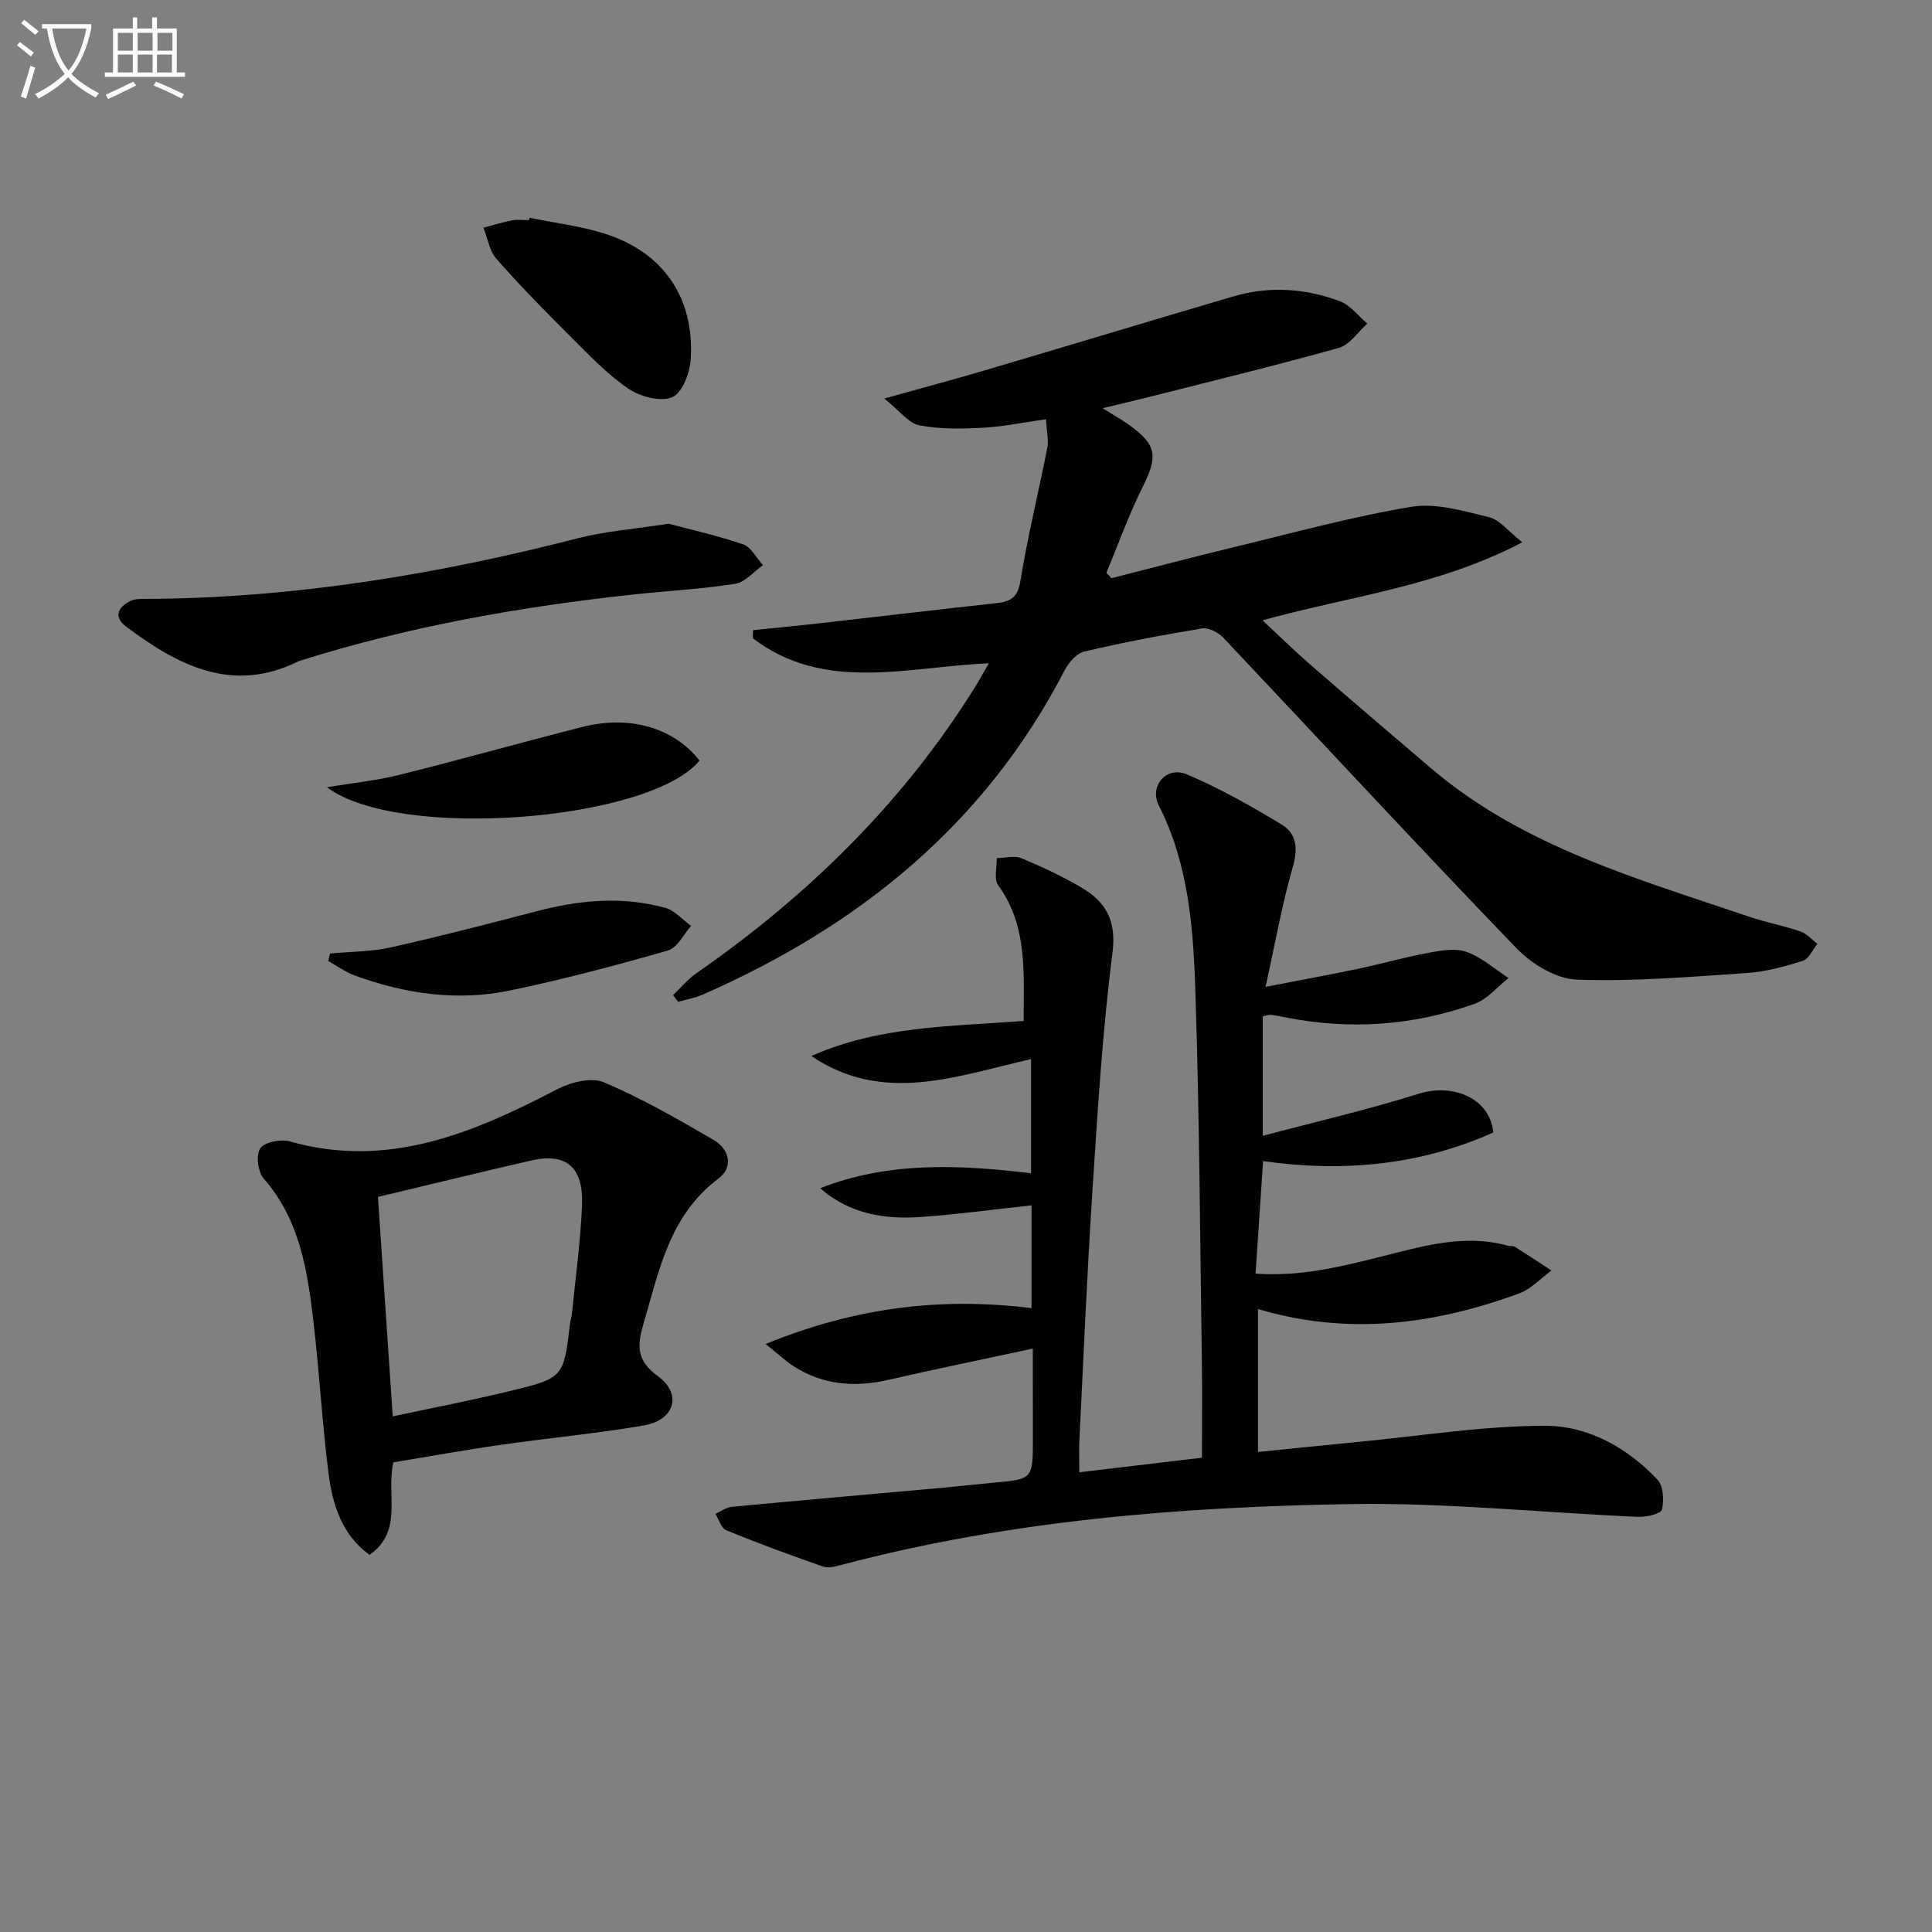
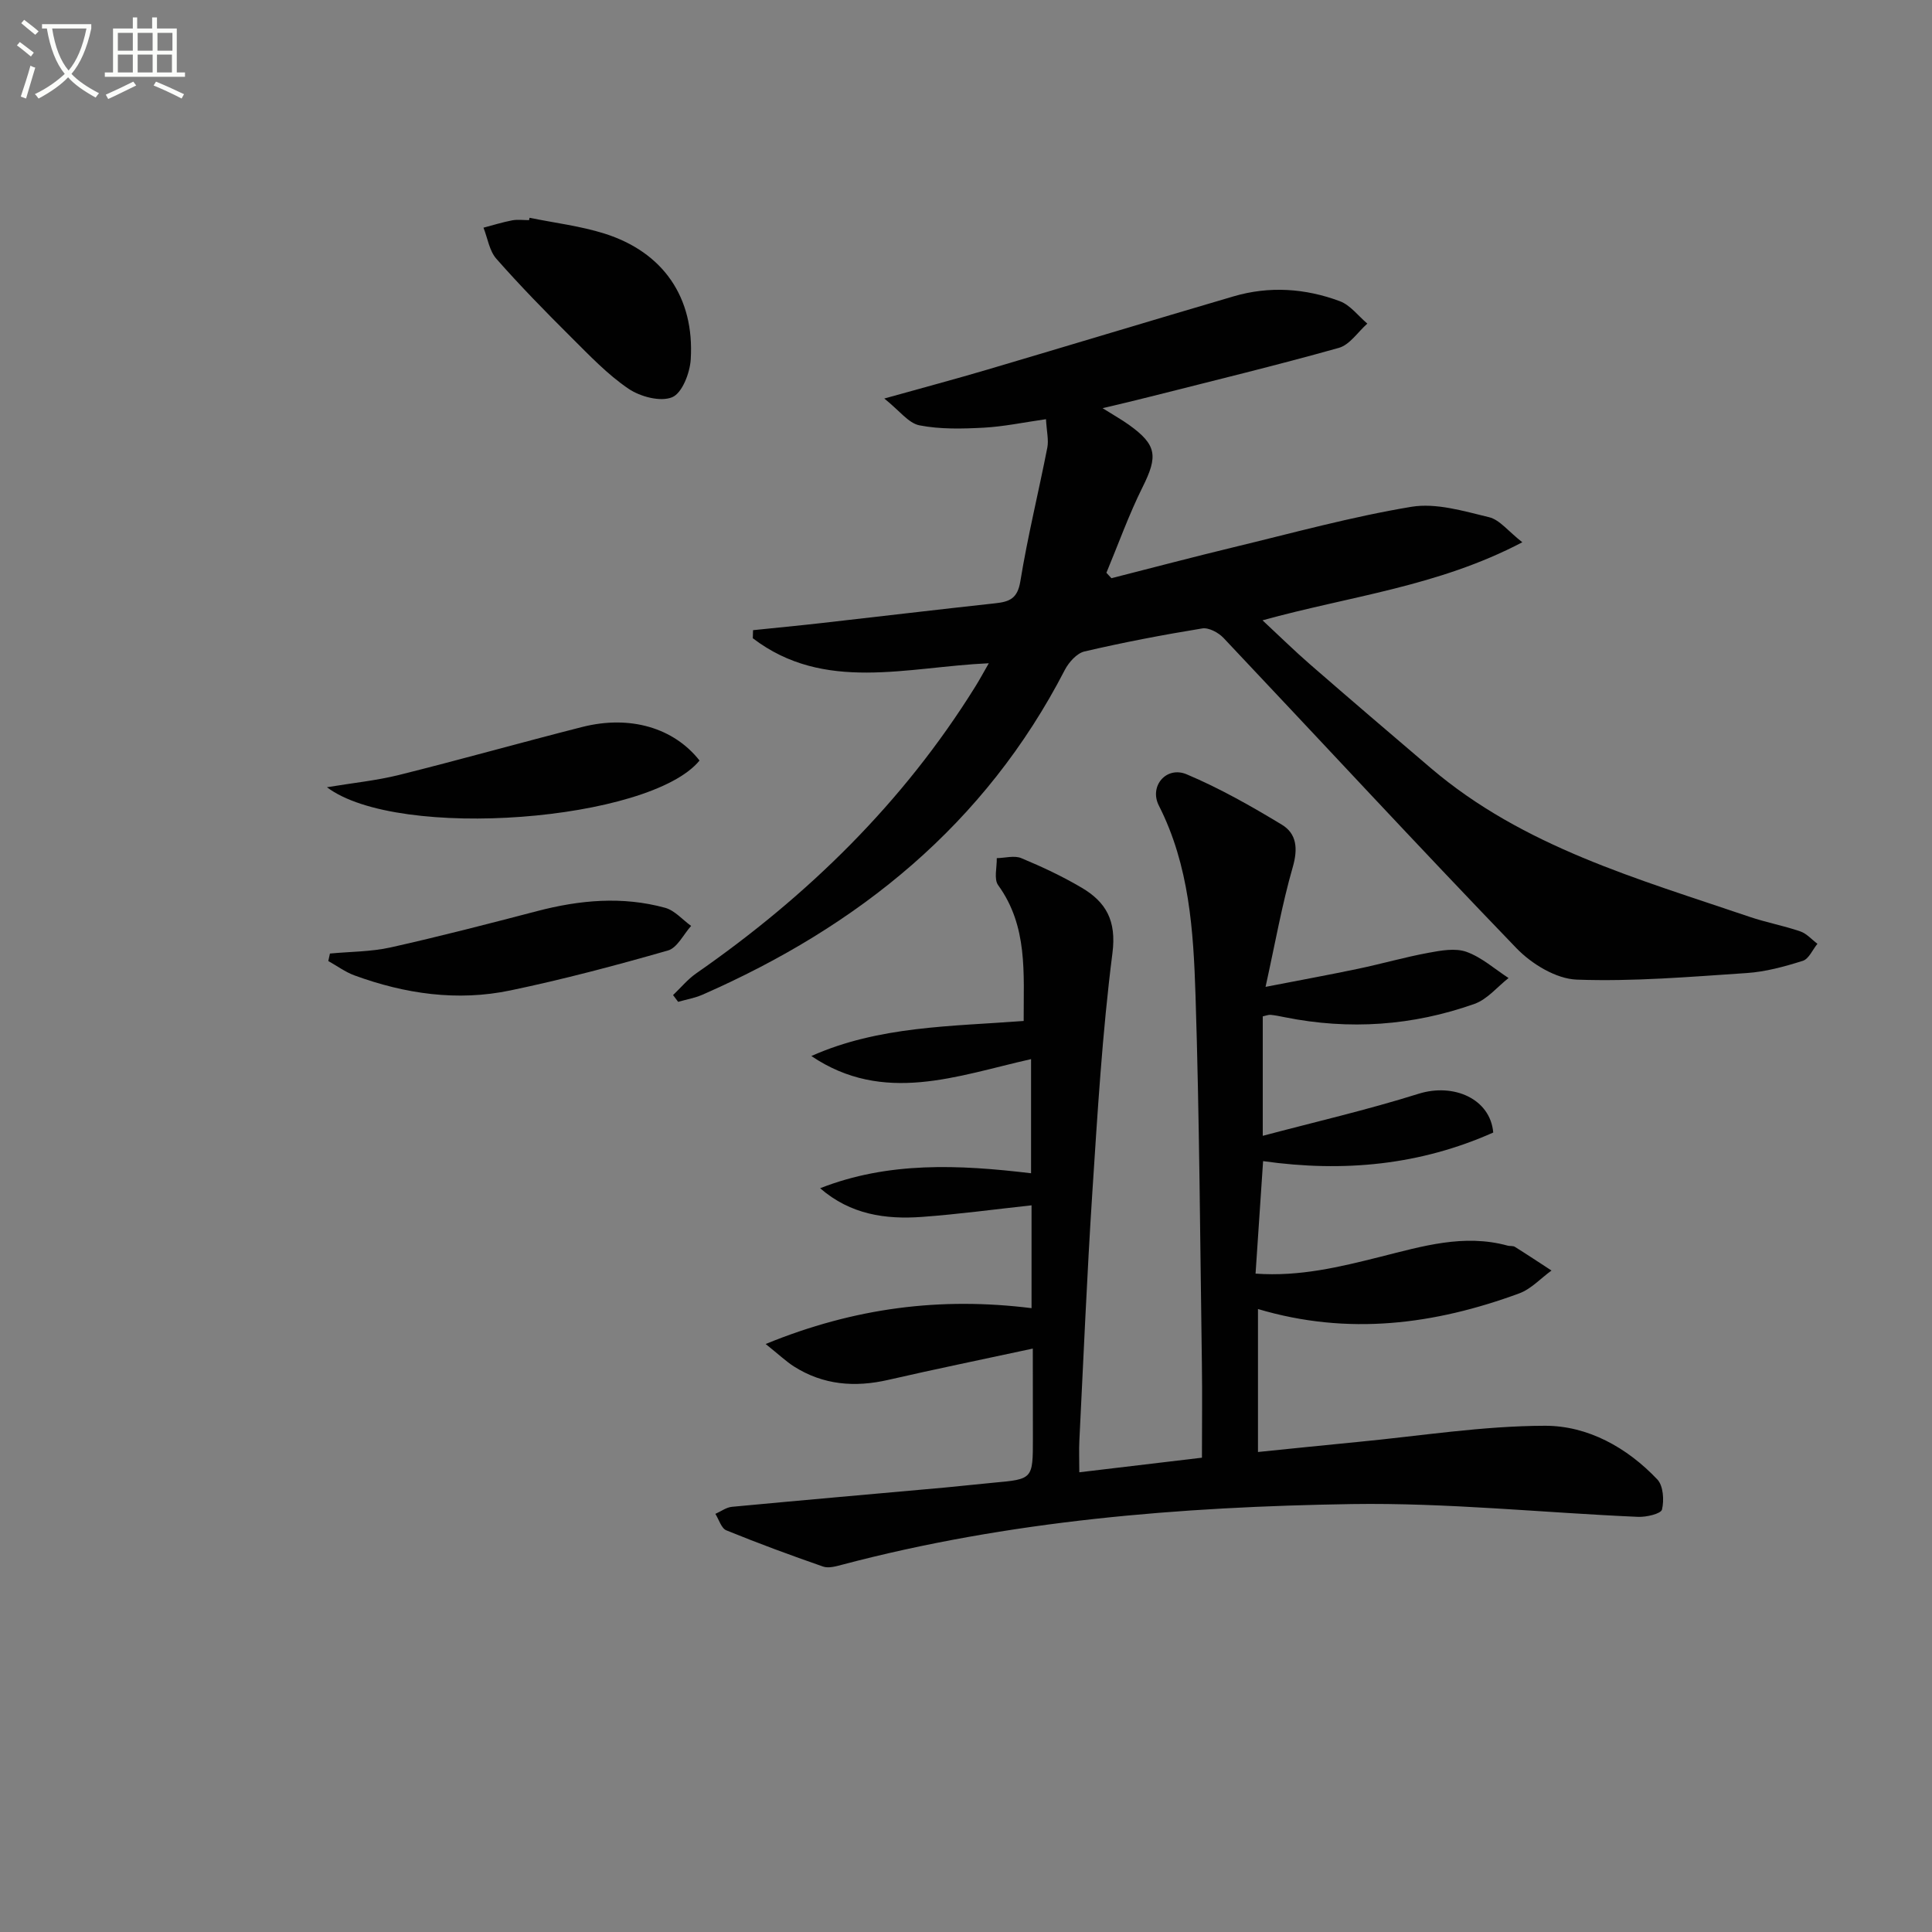
<svg xmlns="http://www.w3.org/2000/svg" enable-background="new 0 0 400 400" viewBox="0 0 400 400">
  <rect x="0" y="0" width="400" height="400" fill="#808080" stroke="none" />
  <path d="m6.4 11.7c-1-.8-1.9-1.6-2.9-2.3l.6-.7c.9.7 1.9 1.4 2.9 2.2zm-2.1 8.3c.7-2.1 1.4-4.2 2-6.4.2.1.6.3 1 .4-.7 2.3-1.3 4.4-1.9 6.4zm3-12.8c-1.1-.9-2.1-1.7-2.9-2.4l.6-.7c1 .8 2 1.5 3 2.4zm1.4-1.3v-.9h10.2v.9c-.9 4.2-2.3 7.3-4.1 9.4 1.3 1.4 3.2 2.7 5.7 4-.2.2-.4.5-.7.9-2.5-1.4-4.4-2.7-5.7-4.2-1.4 1.5-3.5 3-6.1 4.4 0 0 0 0-.1-.1-.3-.4-.5-.7-.7-.8 2.7-1.3 4.7-2.8 6.2-4.2-1.8-2.2-3-5.3-3.7-9.4zm9.2 0h-7.1c.6 3.8 1.7 6.7 3.4 8.7 1.7-2 2.9-4.8 3.7-8.7z" fill="#fbfcfa" />
  <path d="m31.6 3.6h.9v2.3h4.1v9.1h1.7v.9h-16.6v-.9h1.7v-9.1h4.1v-2.3h.9v2.3h3.1v-2.3zm-4 13.3.6.8c-1.9.9-3.8 1.9-5.8 2.8-.2-.3-.3-.6-.5-.9 2-.9 3.9-1.8 5.7-2.7zm-3.2-10.1v3.7h3.1v-3.7zm0 4.5v3.7h3.1v-3.7zm4.1-4.5v3.7h3.1v-3.7zm0 4.5v3.7h3.1v-3.7zm9.1 9.1c-2.1-1.1-4.1-2-5.8-2.7l.5-.8c2.2.9 4.1 1.8 5.8 2.6zm-1.9-13.6h-3.1v3.7h3.1zm-3.2 4.5v3.7h3.1v-3.7z" fill="#fbfcfa" />
  <g fill="#010101">
    <path d="m213.83 279.21c-10.26 2.21-20.12 4.23-29.93 6.48-6.93 1.59-13.47 1.07-19.54-2.79-1.61-1.03-3.02-2.38-5.84-4.64 18.52-7.58 36.32-9.75 55.05-7.42 0-7.23 0-14.17 0-21.29-7.67.83-15.17 1.85-22.71 2.4-7.5.54-14.77-.47-21.06-5.94 14.1-5.54 28.65-4.9 43.67-3.1 0-7.88 0-15.73 0-23.63-15.31 3.44-30.51 9.47-45.49-.64 13.97-6.23 28.91-6.12 43.96-7.26-.03-9.94.89-19.58-5.28-28.11-.92-1.27-.24-3.7-.29-5.6 1.71-.03 3.63-.6 5.08 0 4.28 1.78 8.52 3.77 12.5 6.12 5.05 2.98 7.23 6.83 6.37 13.53-2.1 16.46-3.09 33.08-4.17 49.66-1.11 17.08-1.82 34.19-2.68 51.29-.1 1.96-.01 3.93-.01 6.55 8.68-1.03 16.81-2 25.39-3.02 0-6.69.08-12.99-.01-19.29-.37-25.47-.51-50.95-1.32-76.41-.43-13.41-1.28-26.89-7.59-39.31-2.06-4.05 1.57-8.24 5.75-6.48 6.83 2.88 13.35 6.58 19.71 10.43 3.09 1.87 3.36 4.98 2.26 8.79-2.23 7.74-3.63 15.73-5.63 24.79 7.35-1.43 13.28-2.51 19.18-3.75 4.86-1.02 9.65-2.4 14.53-3.3 2.59-.48 5.57-1.03 7.89-.2 3.15 1.13 5.83 3.55 8.71 5.42-2.33 1.83-4.4 4.41-7.05 5.35-12.78 4.54-25.92 5.45-39.27 2.77-.98-.2-1.95-.4-2.94-.5-.45-.04-.93.17-1.63.32v24.73c10.72-2.85 21.61-5.36 32.24-8.7 7.27-2.29 14.87 1.03 15.48 8.02-15.07 6.71-30.84 8.29-47.65 5.92-.52 7.7-1.02 15.23-1.56 23.29 9.14.66 17.48-1.39 25.78-3.47 8.71-2.18 17.33-4.82 26.43-2.32.48.13 1.08 0 1.47.24 2.56 1.6 5.07 3.27 7.59 4.91-2.22 1.61-4.22 3.83-6.7 4.74-17.52 6.44-35.38 8.79-54.07 3.23v29.6c7.03-.71 13.89-1.43 20.76-2.09 12.9-1.24 25.79-3.32 38.69-3.34 8.84-.01 16.97 4.5 23.23 11.11 1.24 1.31 1.43 4.29.97 6.23-.21.88-3.23 1.59-4.94 1.52-19.76-.86-39.53-2.95-59.27-2.65-35.57.56-71.01 3.42-105.62 12.58-1.25.33-2.75.75-3.86.36-6.73-2.34-13.43-4.81-20.03-7.5-1.05-.43-1.53-2.24-2.27-3.41 1.14-.5 2.25-1.35 3.43-1.46 14.73-1.39 29.47-2.67 44.2-4 3.31-.3 6.61-.69 9.92-.99 8.19-.74 8.19-.73 8.19-9.2-.02-6.27-.02-12.56-.02-18.57z" />
    <path d="m228.28 84.51c2.41 1.52 4 2.4 5.46 3.45 5.79 4.15 6.02 6.48 2.83 12.87-2.86 5.74-5.03 11.83-7.5 17.76.35.37.69.75 1.04 1.12 8.41-2.14 16.81-4.36 25.25-6.4 12.25-2.95 24.44-6.32 36.84-8.38 5.13-.85 10.82.88 16.09 2.15 2.21.53 3.98 2.92 6.89 5.19-17.49 9.18-35.64 11.13-53.79 16.16 3.59 3.34 6.63 6.33 9.85 9.13 8.29 7.21 16.64 14.35 25 21.47 19.15 16.32 42.86 22.92 65.96 30.78 3.45 1.17 7.07 1.84 10.52 3.02 1.33.45 2.38 1.69 3.56 2.57-1 1.22-1.78 3.14-3.03 3.53-3.77 1.19-7.7 2.27-11.63 2.53-11.72.78-23.48 1.79-35.18 1.36-4.27-.16-9.32-3.24-12.46-6.49-20.44-21.2-40.43-42.84-60.66-64.25-1.05-1.11-3.06-2.19-4.41-1.97-8.17 1.33-16.32 2.89-24.39 4.77-1.58.37-3.24 2.24-4.06 3.82-16.49 31.96-42.66 53.06-75.04 67.25-1.58.69-3.34.99-5.02 1.47-.35-.47-.7-.93-1.05-1.4 1.59-1.51 3.02-3.26 4.8-4.5 23.1-16.05 42.84-35.35 57.76-59.34.87-1.39 1.65-2.84 2.81-4.86-16.93.75-34.06 6.12-48.86-5.18.02-.56.04-1.11.05-1.67 4.69-.49 9.38-.93 14.06-1.46 12.04-1.36 24.08-2.8 36.13-4.11 2.93-.32 4.57-.99 5.15-4.54 1.51-9.29 3.78-18.46 5.59-27.71.3-1.55-.13-3.25-.28-5.86-4.57.65-8.73 1.53-12.92 1.76-4.42.23-8.98.35-13.28-.49-2.27-.44-4.11-3.03-7.28-5.55 8.27-2.31 14.8-4.05 21.29-5.97 17.01-5.03 33.99-10.18 51.02-15.18 7.41-2.18 14.86-1.67 22.01 1 2.17.81 3.81 3.05 5.69 4.64-1.95 1.72-3.63 4.38-5.89 5.02-12.94 3.63-26 6.8-39.03 10.1-2.99.77-6.03 1.47-9.89 2.39z" />
-     <path d="m81.44 302.76c-1.54 6.73 2.13 14.19-4.93 19.16-5.83-4.23-7.71-10.56-8.53-17.14-1.29-10.37-1.87-20.82-3.09-31.2-1.24-10.57-2.83-21.05-10.3-29.58-1.2-1.37-1.64-4.89-.72-6.23.9-1.31 4.25-1.98 6.1-1.46 20.37 5.78 37.97-1.73 55.42-10.81 2.79-1.45 7.06-2.52 9.65-1.42 7.86 3.34 15.34 7.63 22.73 11.95 3.19 1.86 4.17 5.59 1 7.96-10.23 7.66-12.34 19.21-15.6 30.31-1.24 4.21-1.42 7.39 2.99 10.58 5.14 3.73 3.54 9.13-2.85 10.24-9.79 1.69-19.71 2.59-29.56 4.01-7.53 1.07-15 2.43-22.31 3.63zm-3.19-54.95c1.02 15.14 2.02 30 3.06 45.44 8.27-1.77 16.23-3.31 24.09-5.21 11.33-2.73 11.3-2.84 12.62-14.05.08-.66.32-1.3.39-1.95.74-7.43 1.75-14.84 2.09-22.29.37-8.09-3.22-11.15-10.52-9.48-10.47 2.4-20.92 4.97-31.73 7.54z" />
-     <path d="m138.43 108.43c4.36 1.17 10 2.41 15.42 4.27 1.67.57 2.76 2.82 4.11 4.31-1.91 1.34-3.68 3.53-5.75 3.86-6.87 1.09-13.85 1.44-20.78 2.18-23.46 2.53-46.61 6.59-69.16 13.7-.16.05-.32.09-.47.16-13.72 6.79-24.93.86-35.65-7.15-2.69-2.01-1.79-4.02.85-5.34.83-.42 1.92-.41 2.89-.42 30.56-.11 60.43-5.01 89.94-12.61 5.57-1.42 11.41-1.84 18.6-2.96z" />
    <path d="m109.64 45.09c5.18 1.06 10.49 1.69 15.51 3.27 12.16 3.84 18.65 13.23 17.86 26.04-.17 2.81-1.78 6.99-3.84 7.84-2.42 1.01-6.62-.11-9.05-1.76-4.36-2.96-8.09-6.9-11.86-10.65-5.31-5.28-10.55-10.64-15.5-16.26-1.45-1.65-1.8-4.26-2.66-6.43 1.98-.52 3.94-1.14 5.94-1.52 1.12-.21 2.32-.04 3.49-.04.03-.15.07-.32.11-.49z" />
    <path d="m144.83 157.46c-10.2 12.52-62.33 16.69-77.14 5.53 5.4-.9 10.24-1.38 14.91-2.54 12.67-3.16 25.25-6.71 37.91-9.93 9.94-2.53 18.99.17 24.32 6.94z" />
    <path d="m68.31 197.42c4.2-.4 8.49-.36 12.58-1.27 10.16-2.27 20.25-4.89 30.33-7.52 8.8-2.3 17.64-3.11 26.49-.68 1.99.55 3.59 2.47 5.38 3.75-1.58 1.75-2.87 4.54-4.8 5.09-10.79 3.09-21.66 5.98-32.64 8.27-10.95 2.29-21.79.72-32.25-3.11-1.92-.7-3.62-1.97-5.43-2.98.11-.51.22-1.03.34-1.55z" />
  </g>
</svg>